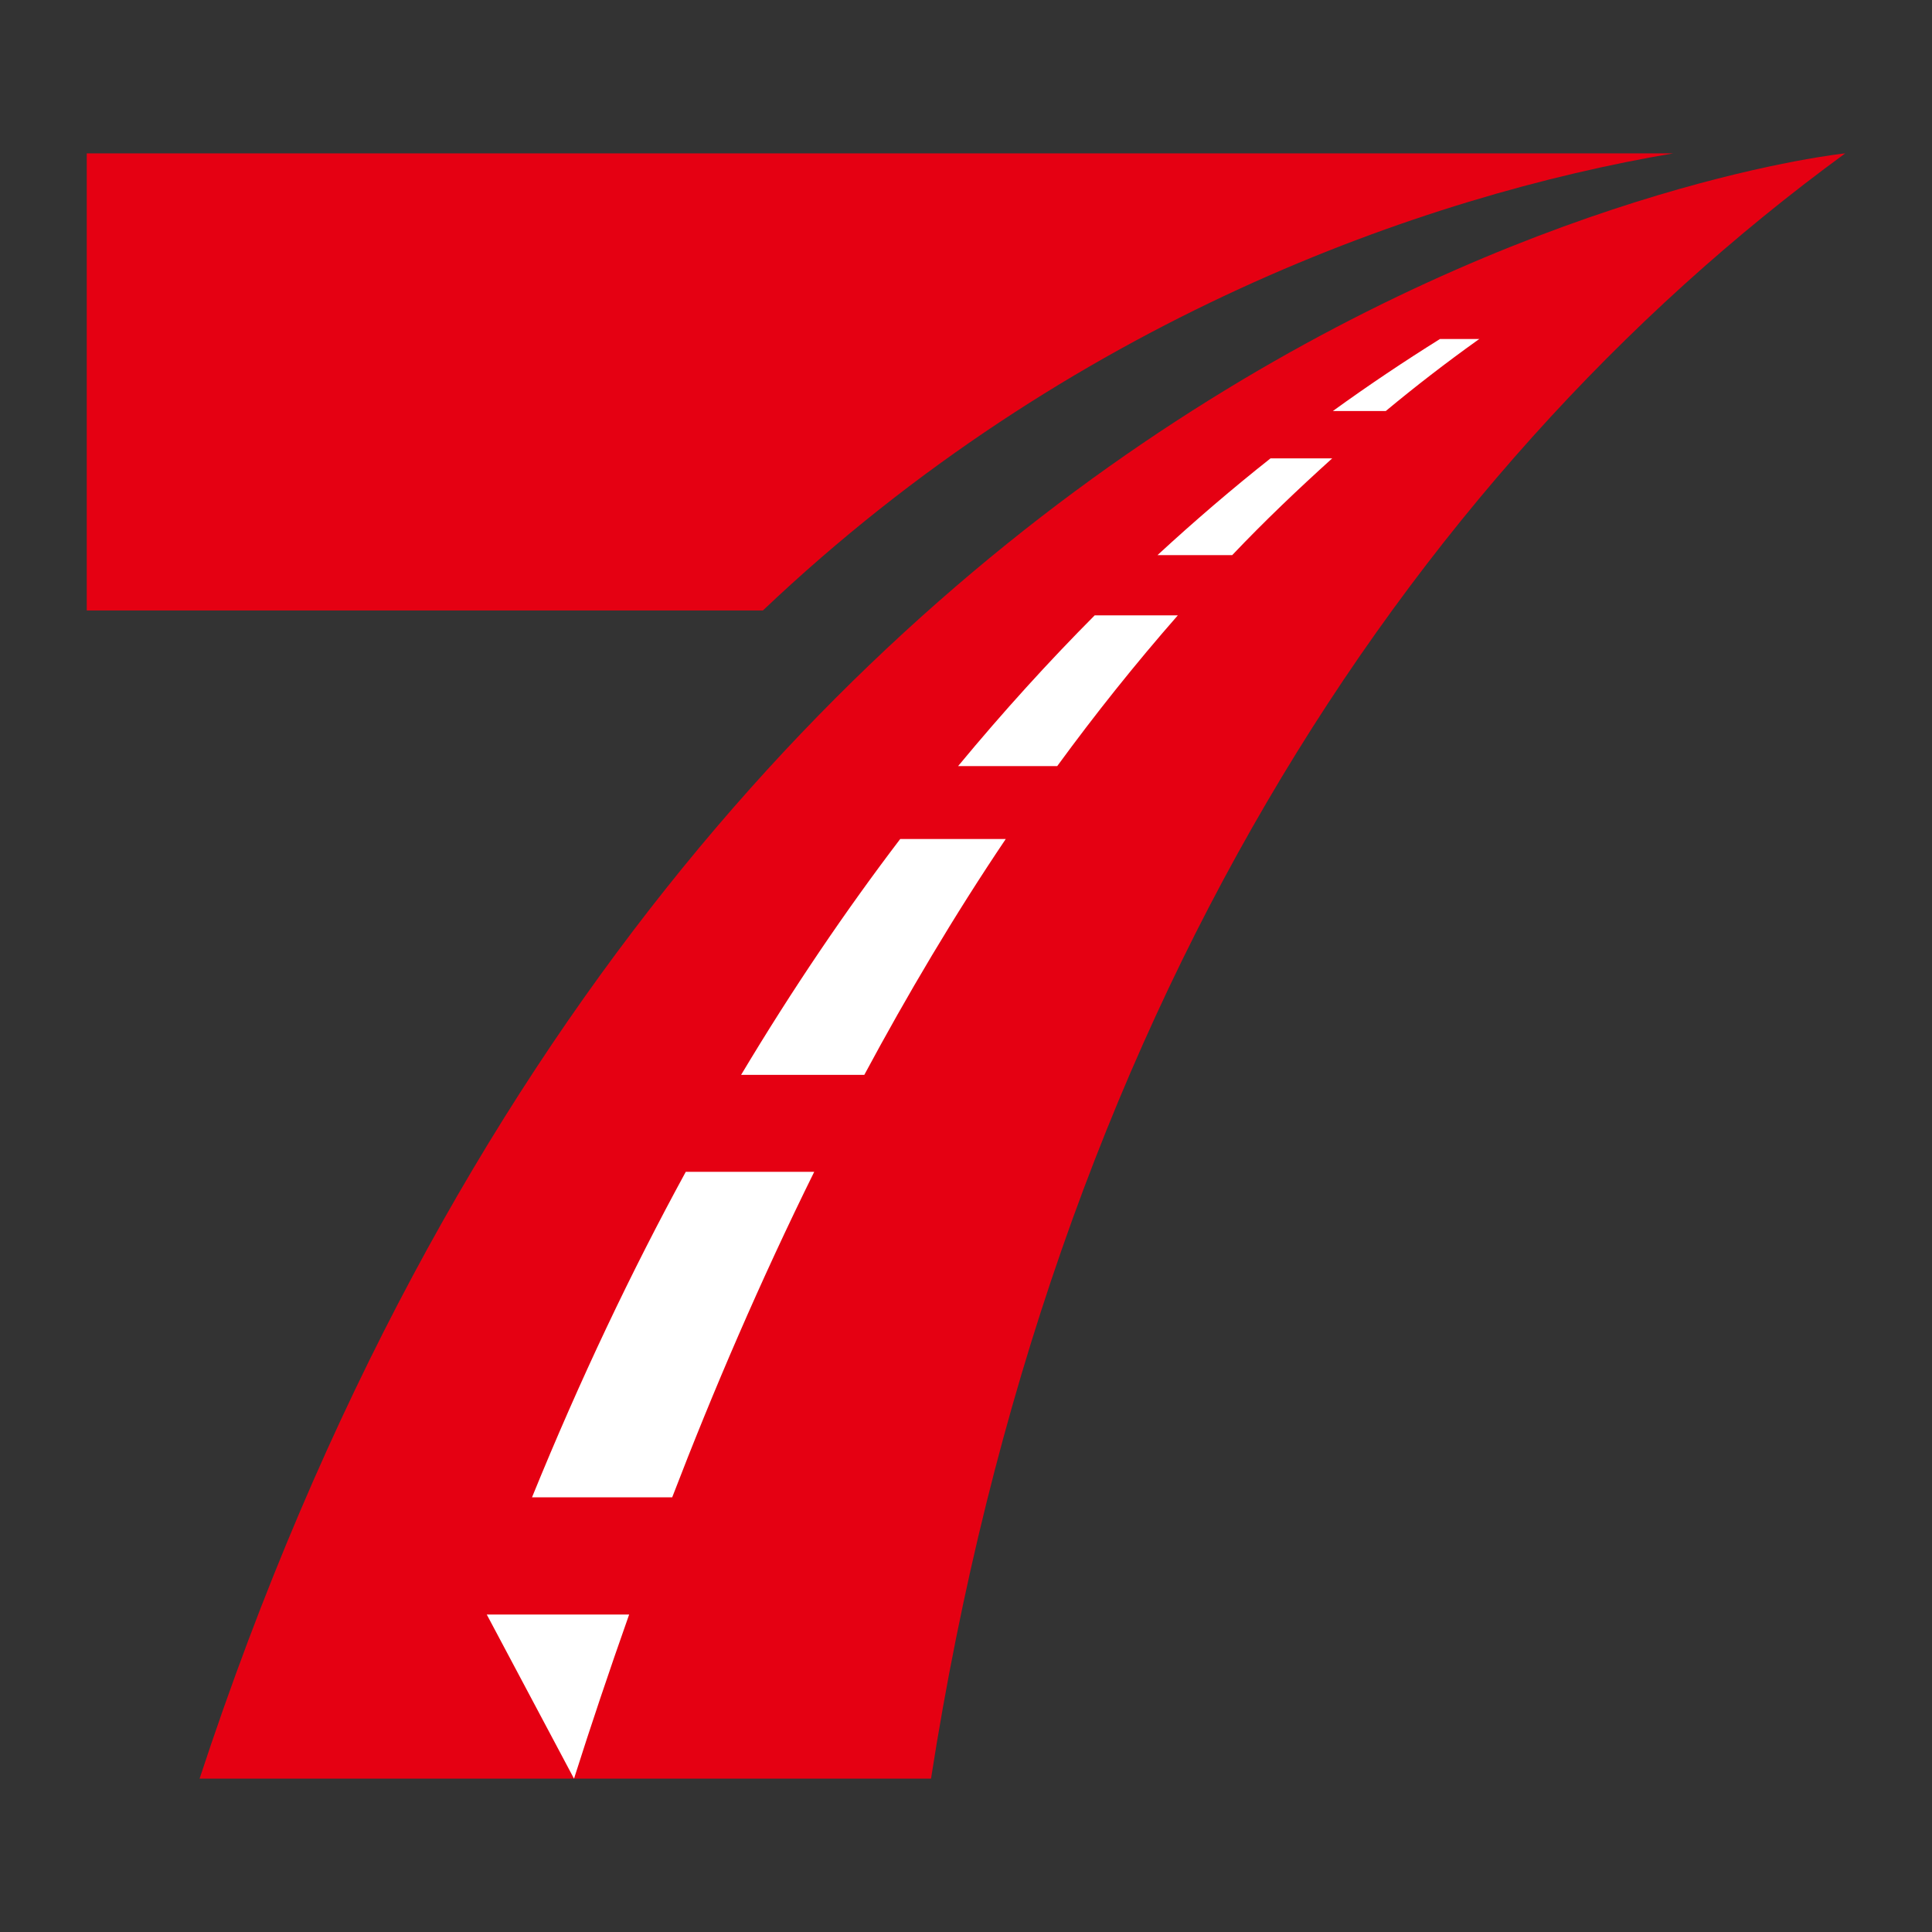
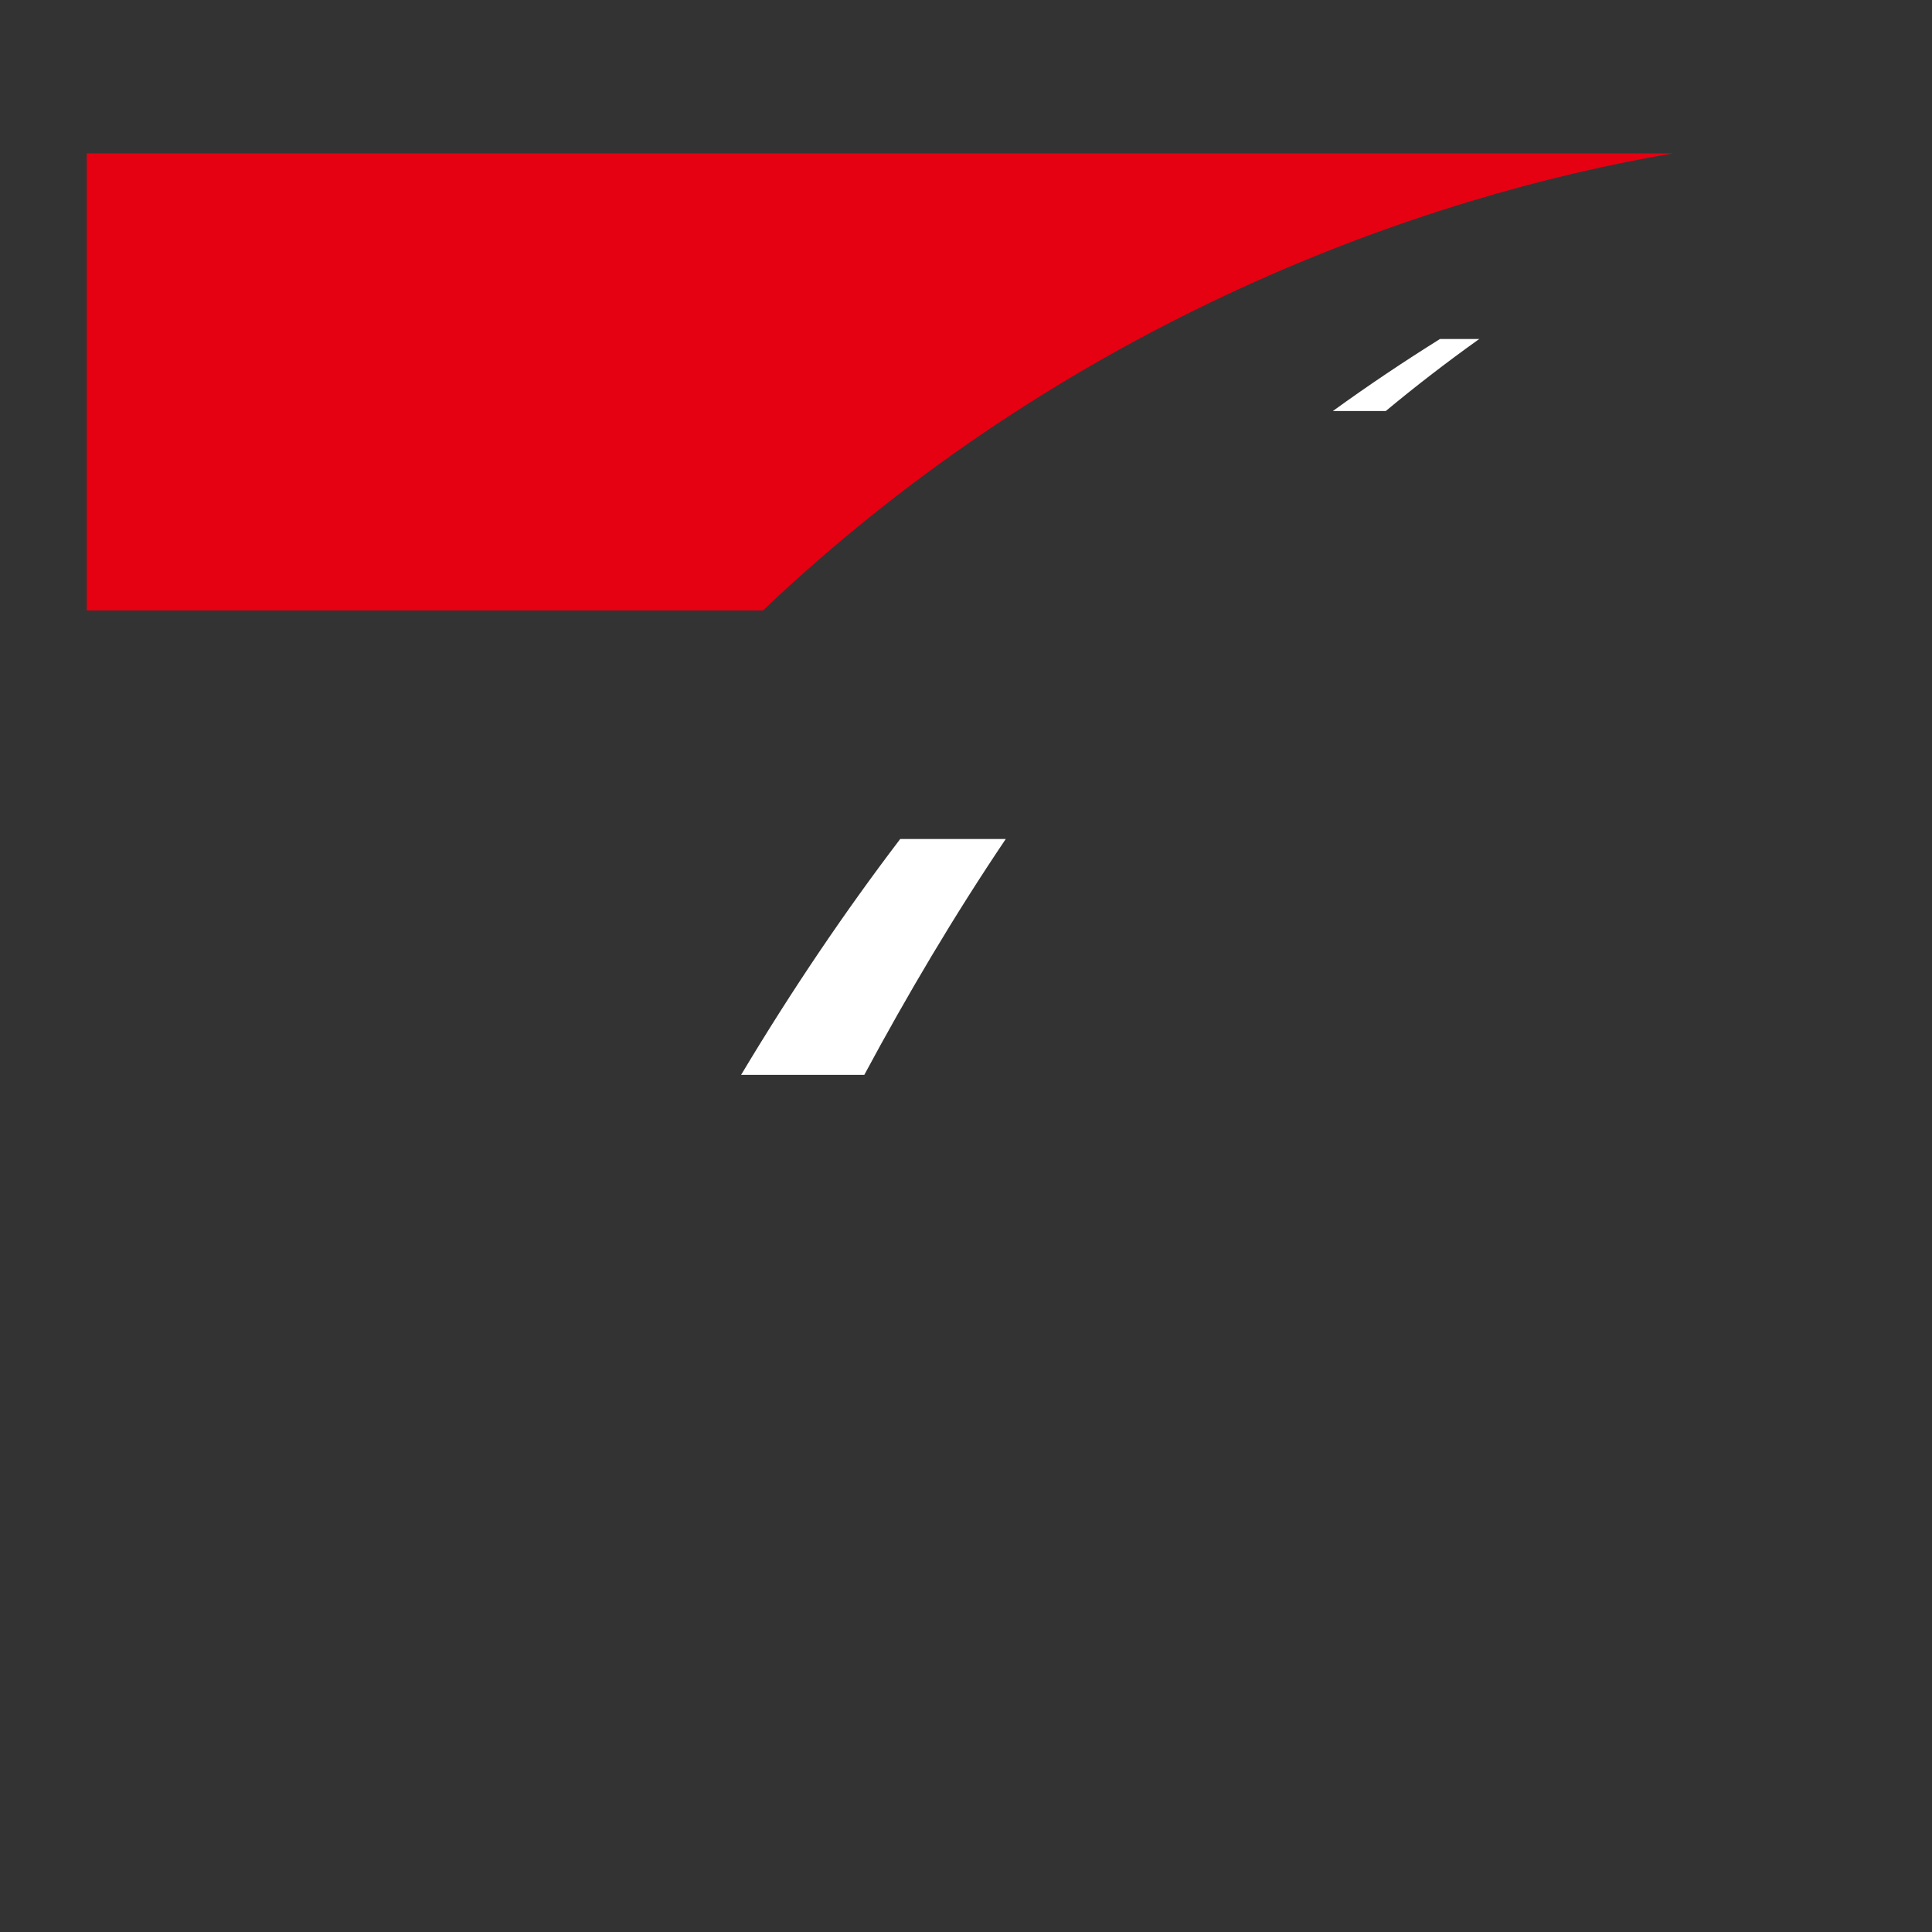
<svg xmlns="http://www.w3.org/2000/svg" version="1.1" id="レイヤー_1" x="0px" y="0px" viewBox="0 0 512 512" style="enable-background:new 0 0 512 512;" xml:space="preserve">
  <rect x="0" y="0" width="512" height="512" fill="#333333" stroke="none" />
  <style type="text/css">
	.st0{fill:#E50012;}
	.st1{fill:#FFFFFF;}
</style>
  <g>
-     <path class="st0" d="M52.89,471.36C184.38,71.7,489.01,40.64,489.01,40.64c-117.17,85.64-210.9,229.44-242.28,430.72H52.89" />
-     <path class="st1" d="M253.9,203.03h26.27c10.03-13.73,20.67-27.07,31.96-39.95H290.1C277.96,175.28,265.86,188.59,253.9,203.03z" />
-     <path class="st1" d="M306.75,147.11h19.8c8.44-8.89,17.35-17.38,26.5-25.64h-16.35C326.76,129.34,316.76,137.88,306.75,147.11z" />
-     <path class="st1" d="M140.99,396.8h37.15c10.85-28.24,23.34-57.31,37.64-86.26h-34.04C167.42,336.77,153.76,365.44,140.99,396.8" />
-     <path class="st1" d="M152.12,471.36c4.44-14.01,9.35-28.6,14.61-43.49H129" />
    <path class="st1" d="M196.4,284.85h32.65c11.39-21.21,23.8-42.19,37.49-62.51h-27.97C224.15,241.27,210.02,262.08,196.4,284.85z" />
    <path class="st1" d="M353.23,108.92h14.02c7.82-6.5,15.89-12.73,24.21-18.68c0.17-0.15,0.41-0.28,0.61-0.4h-10.46   C372.31,95.65,362.83,101.97,353.23,108.92z" />
    <path class="st0" d="M22.99,161.78h179.19c80.98-76.9,175.26-109.97,241.26-121.14H22.99" />
  </g>
</svg>